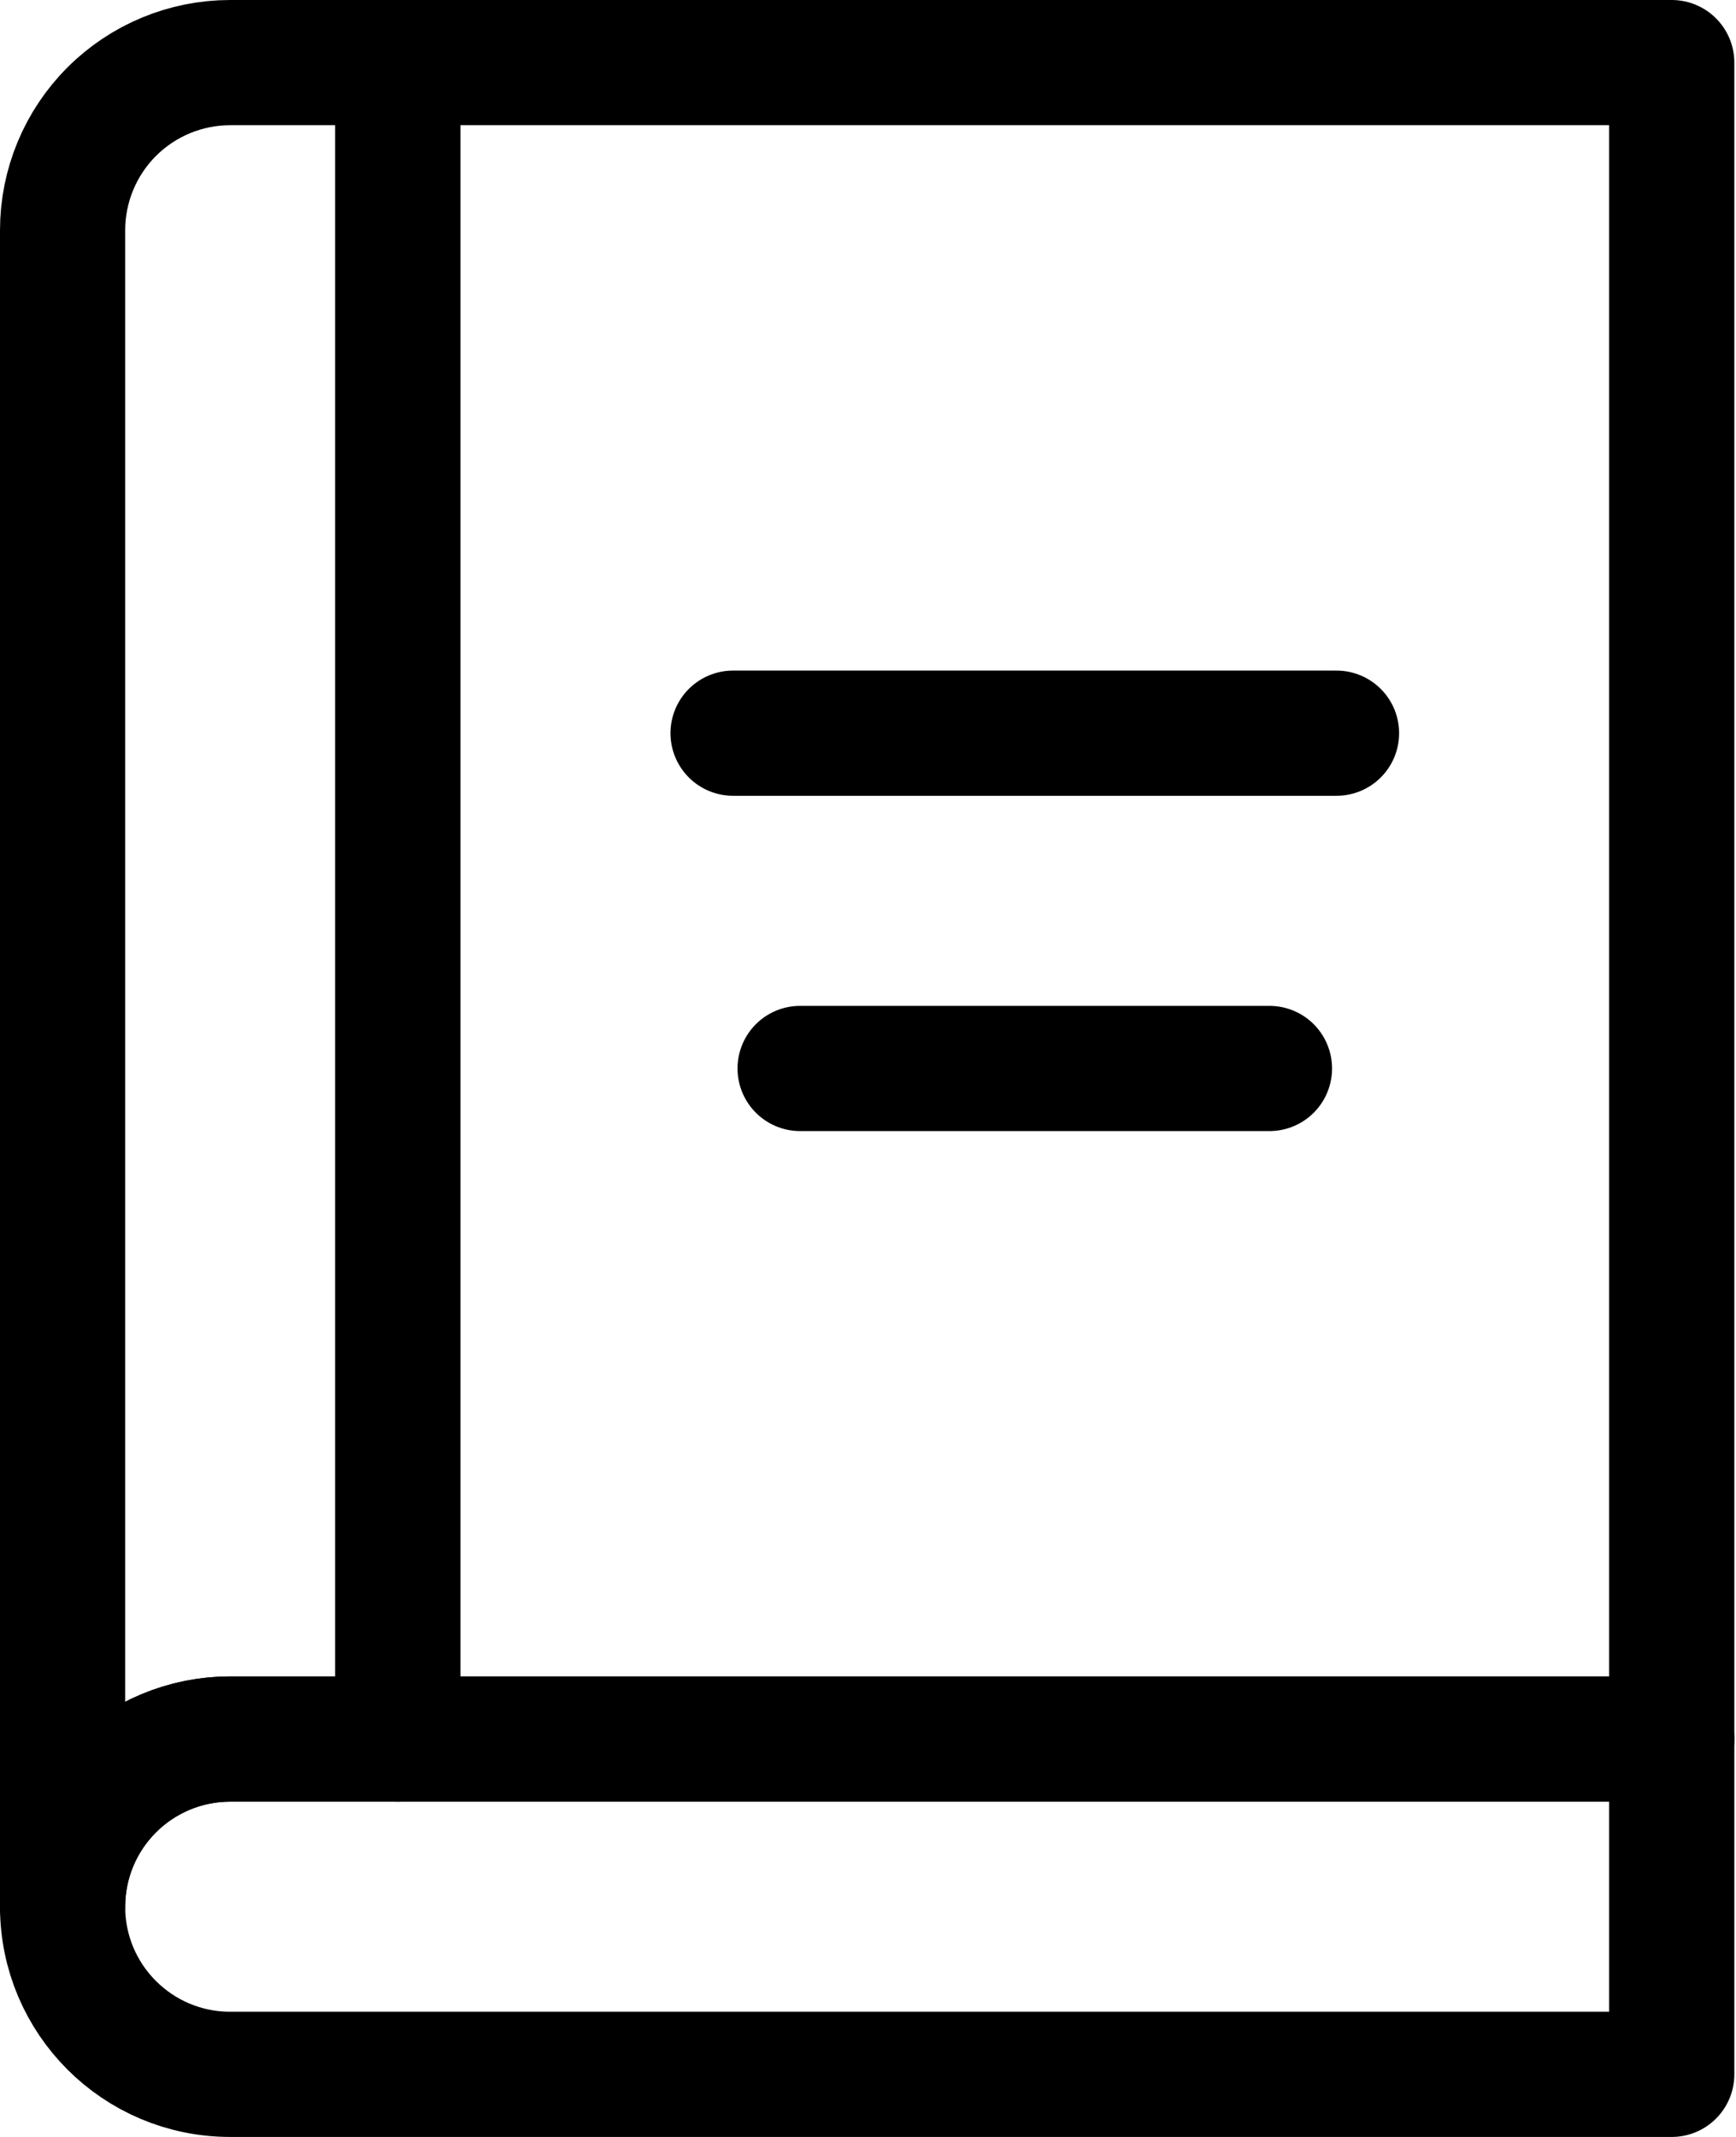
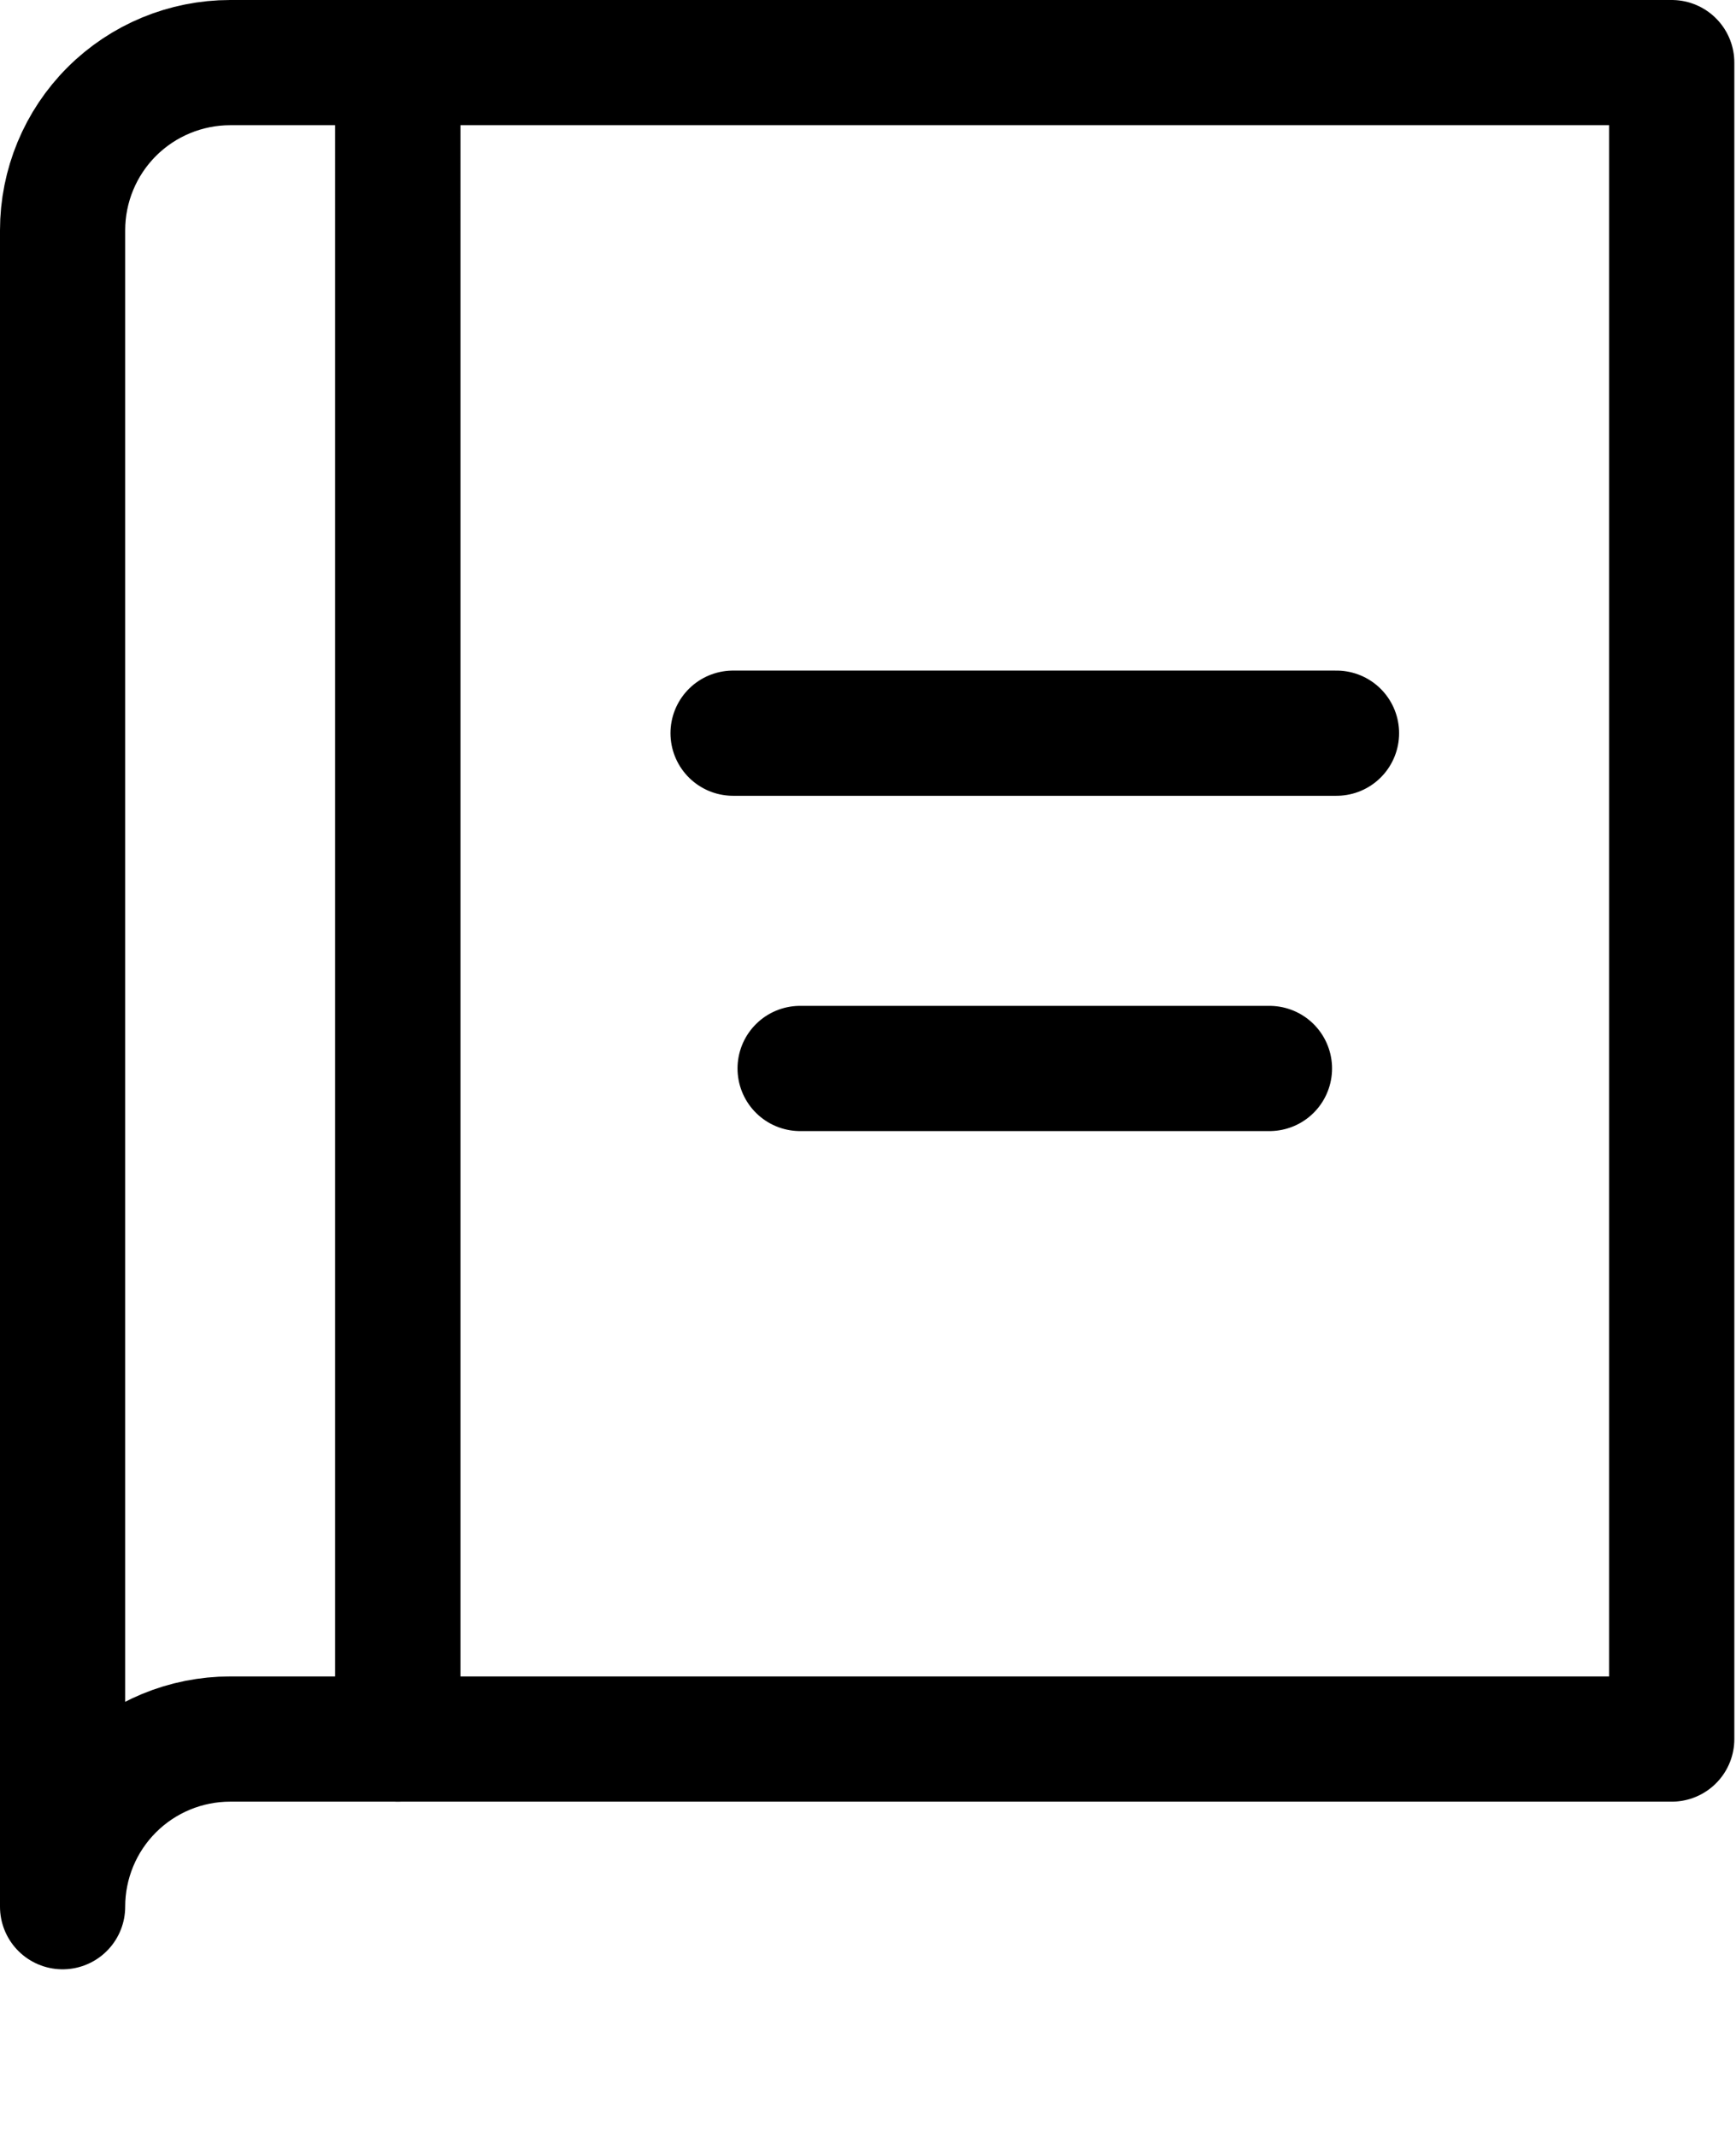
<svg xmlns="http://www.w3.org/2000/svg" width="416" height="512" viewBox="0 0 416 512" fill="none">
  <path d="M95.334 416.667H55.151C49.879 416.667 44.657 417.705 39.786 419.722C34.915 421.74 30.489 424.698 26.761 428.426C19.232 435.956 15.002 446.168 15 456.817V456.833V55.167C15.002 44.515 19.232 34.3 26.761 26.765C34.296 19.233 44.514 15.001 55.168 15H95.335L95.334 416.667Z" stroke="black" stroke-width="30" stroke-miterlimit="10" stroke-linecap="round" stroke-linejoin="round" />
-   <path d="M400.601 497H55.151C32.979 497 15.001 479.025 15.001 456.849V456.817C15.001 434.643 32.98 416.667 55.151 416.667H400.6L400.601 497Z" stroke="black" stroke-width="30" stroke-miterlimit="10" stroke-linecap="round" stroke-linejoin="round" />
  <path d="M175.668 175.667H320.268M191.734 256H304.201M95.334 15.001H400.601V416.668H95.334V15.001Z" stroke="black" stroke-width="30" stroke-miterlimit="10" stroke-linecap="round" stroke-linejoin="round" />
</svg>